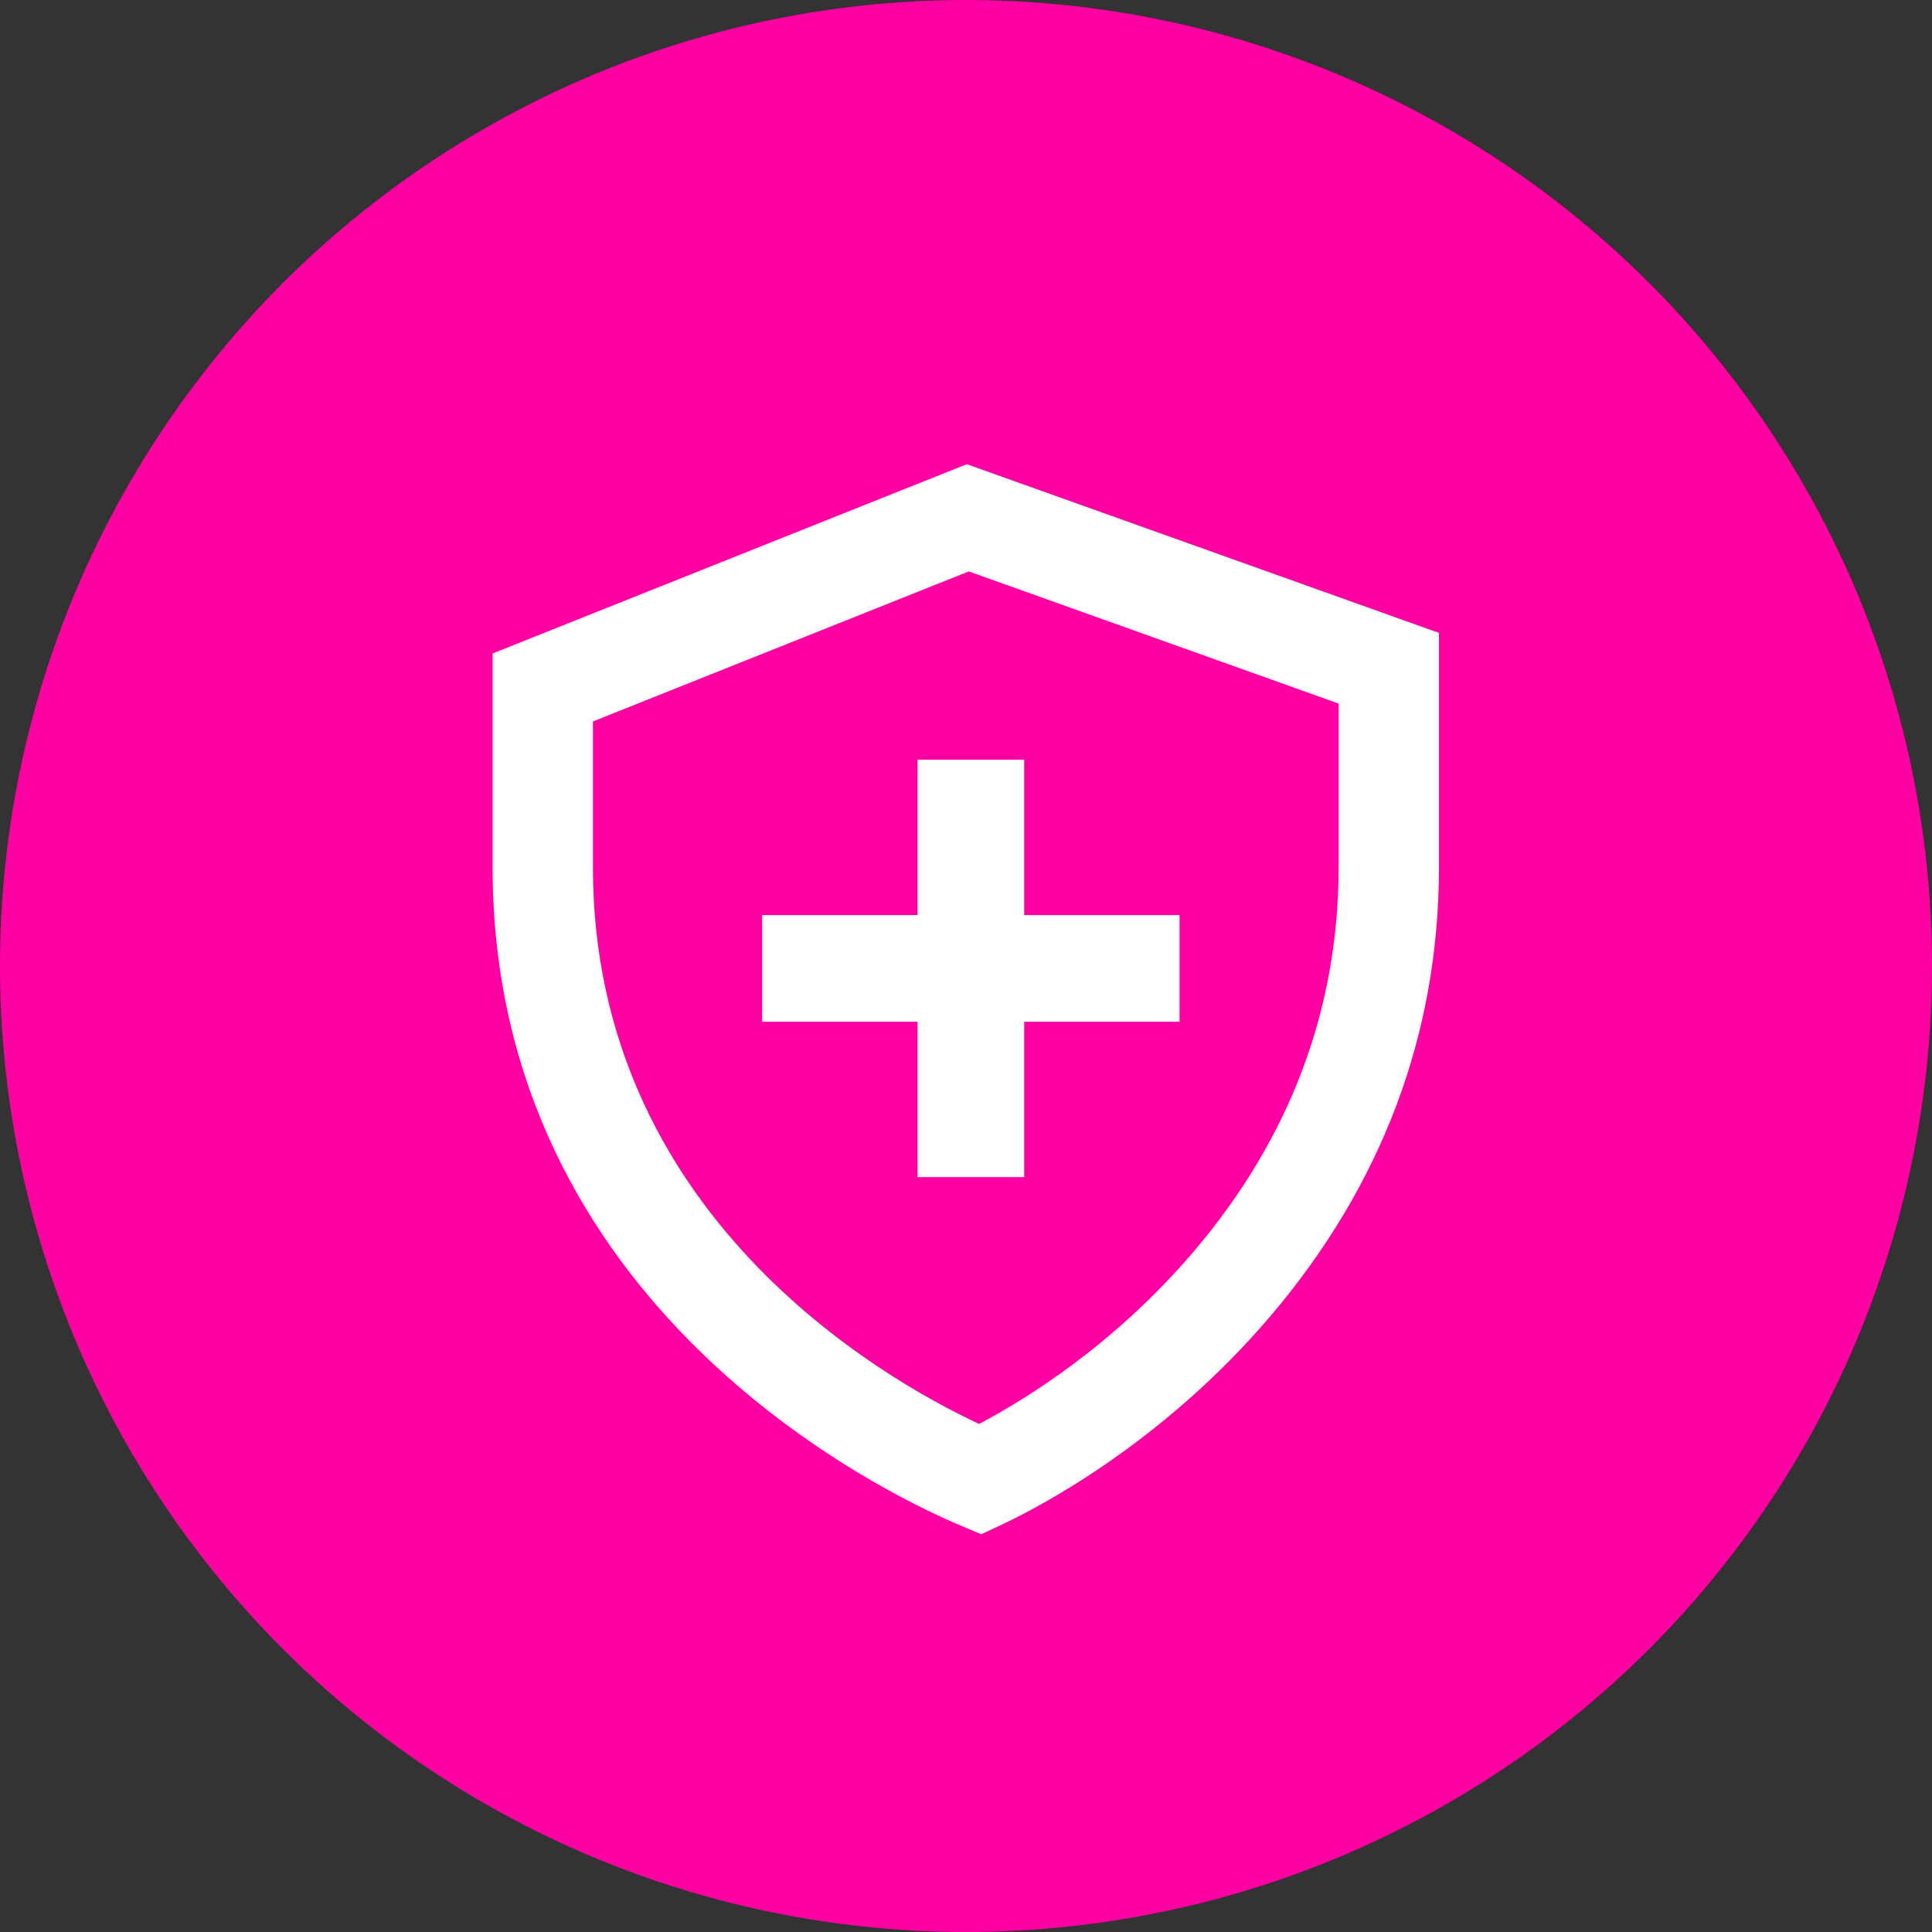
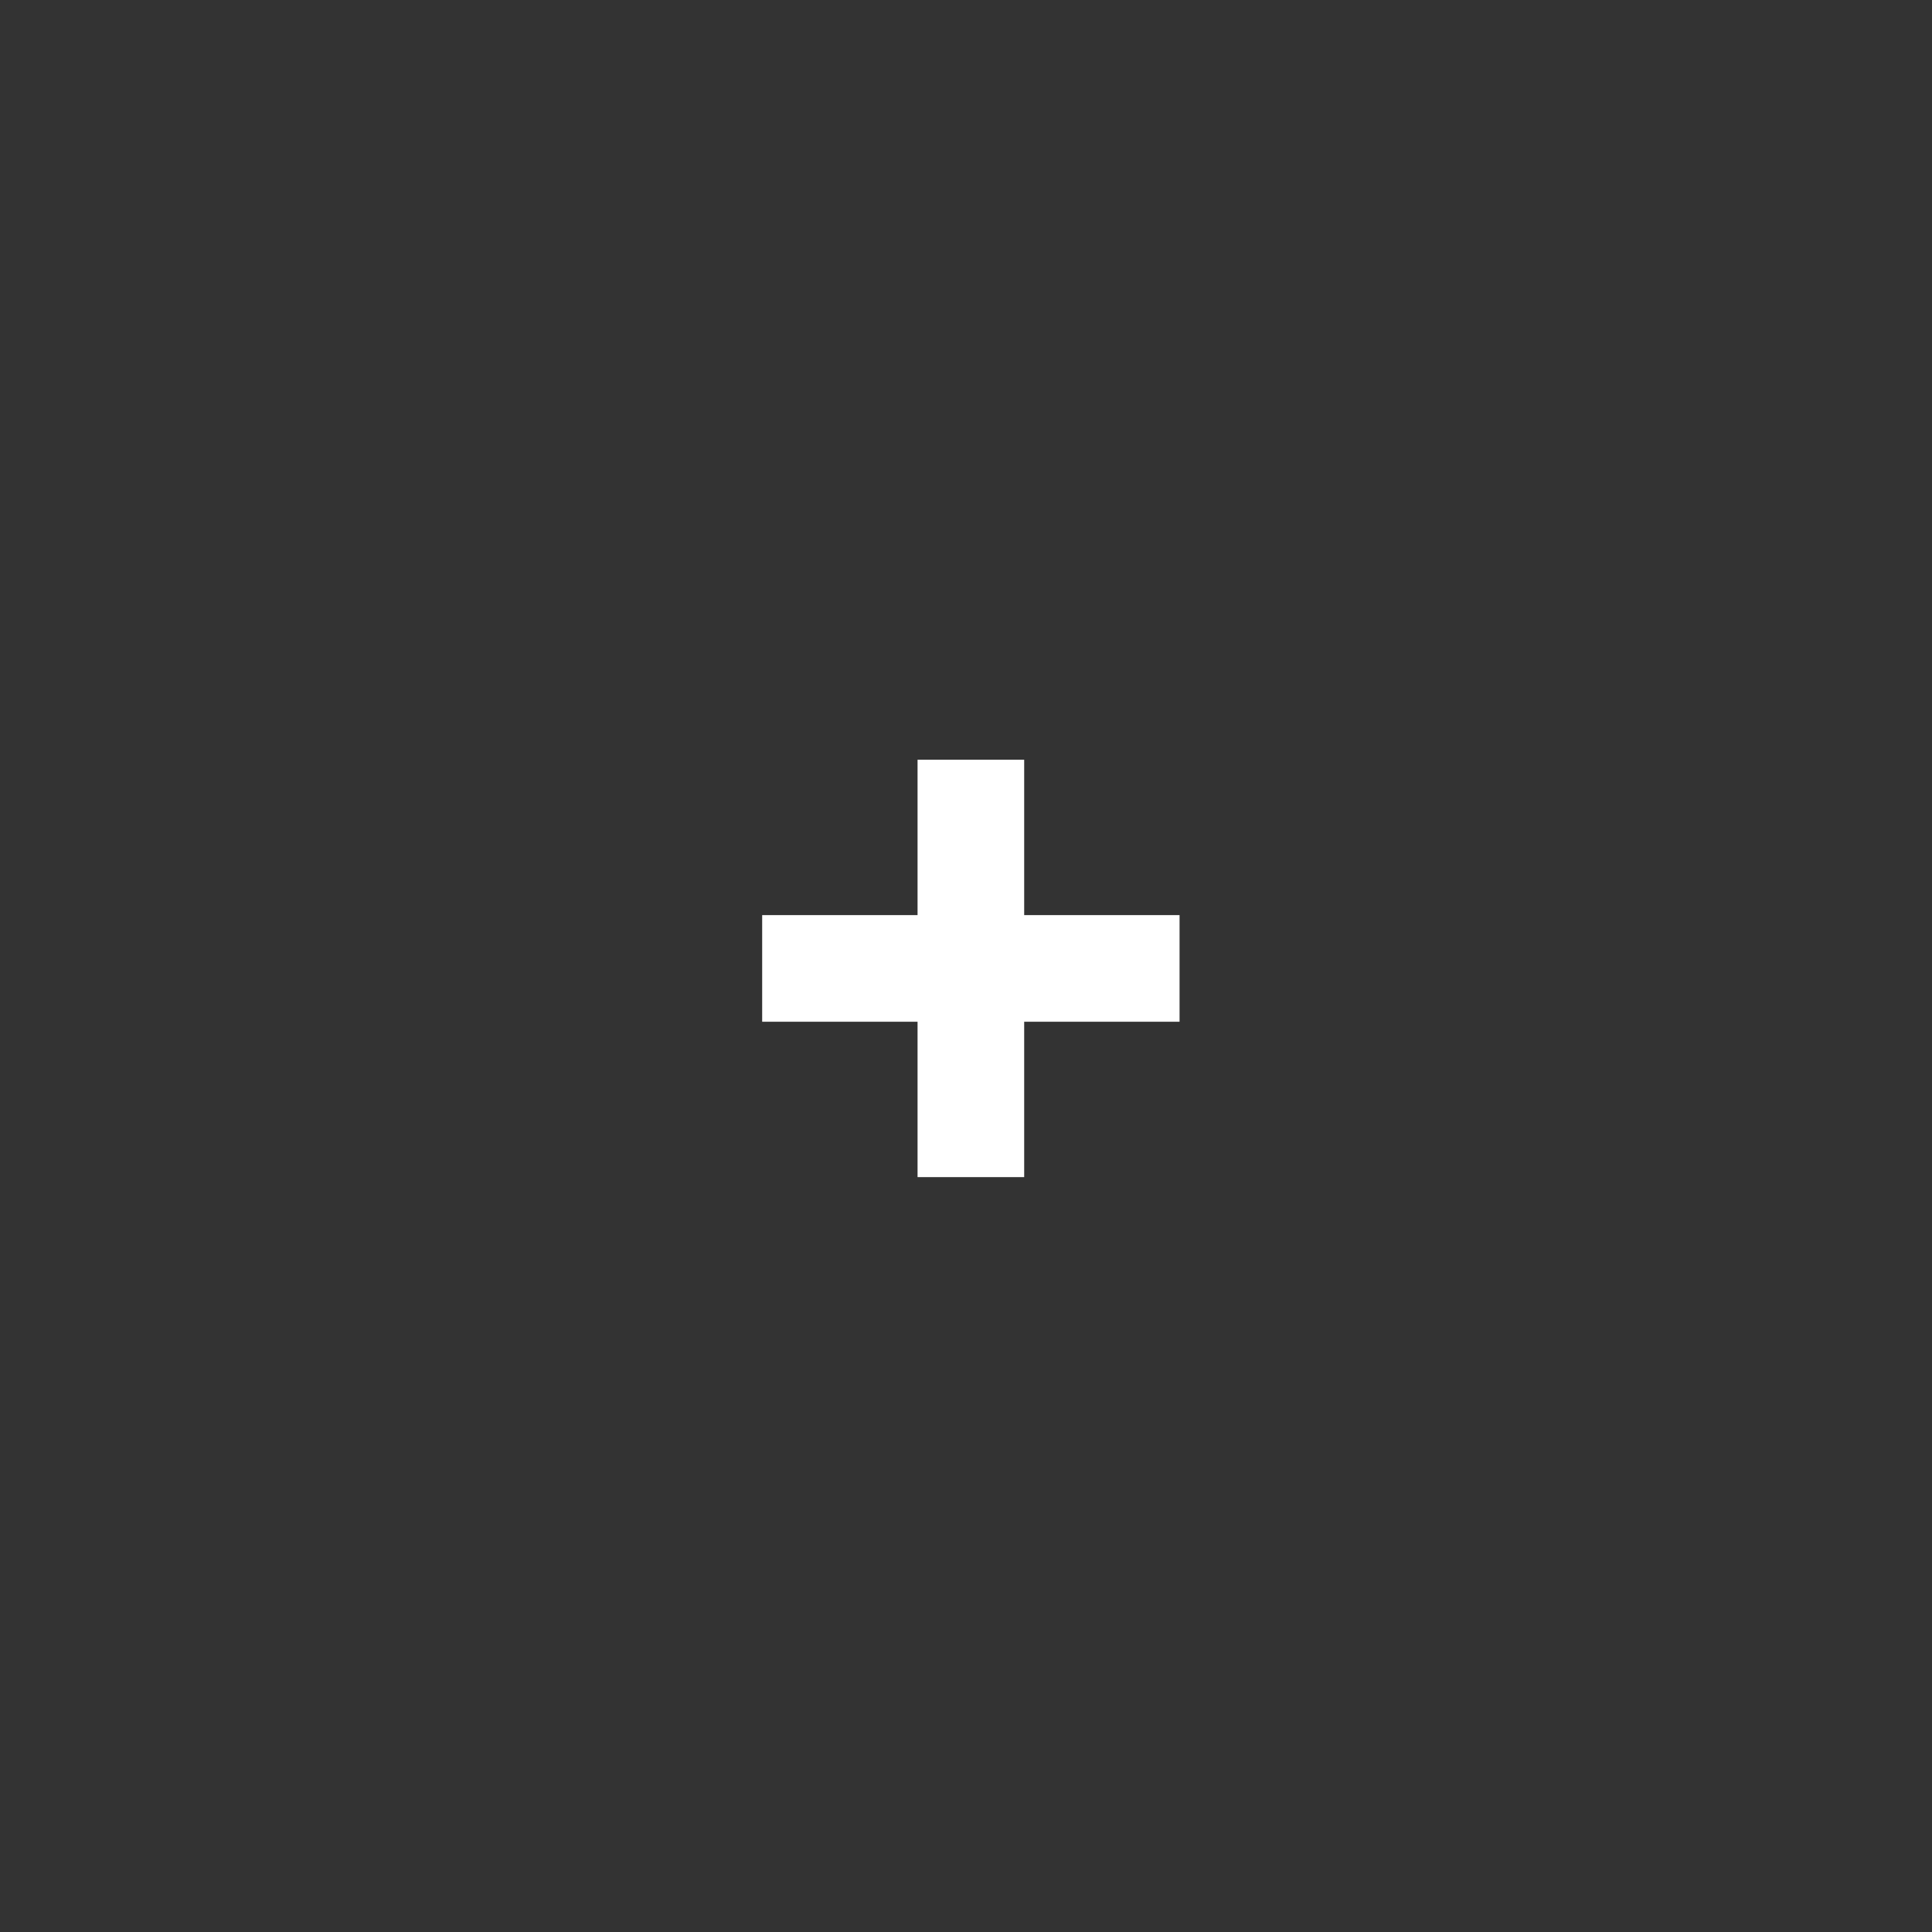
<svg xmlns="http://www.w3.org/2000/svg" width="80" height="80" viewBox="0 0 80 80" fill="none">
  <rect x="0" y="0" width="80" height="80" fill="#333333" stroke="none" />
-   <circle cx="40" cy="40" r="40" fill="#FF00A3" />
-   <path d="M40.033 19.221L20.398 27.058V35.908C20.398 54.09 36.545 61.808 39.782 63.171L40.631 63.529L41.466 63.139C42.941 62.45 48.103 59.792 52.608 54.494C57.237 49.05 59.584 42.797 59.584 35.908V26.207L40.033 19.221ZM55.43 35.908C55.43 41.784 53.416 47.132 49.444 51.804C46.108 55.728 42.393 57.989 40.539 58.962C36.471 57.057 24.552 50.248 24.552 35.908V29.873L40.114 23.661L55.43 29.134V35.908Z" fill="white" />
  <path d="M37.994 31.459V37.893H31.56V42.308H37.994V48.742H42.409V42.308H48.843V37.893H42.409V31.459H37.994Z" fill="white" />
</svg>